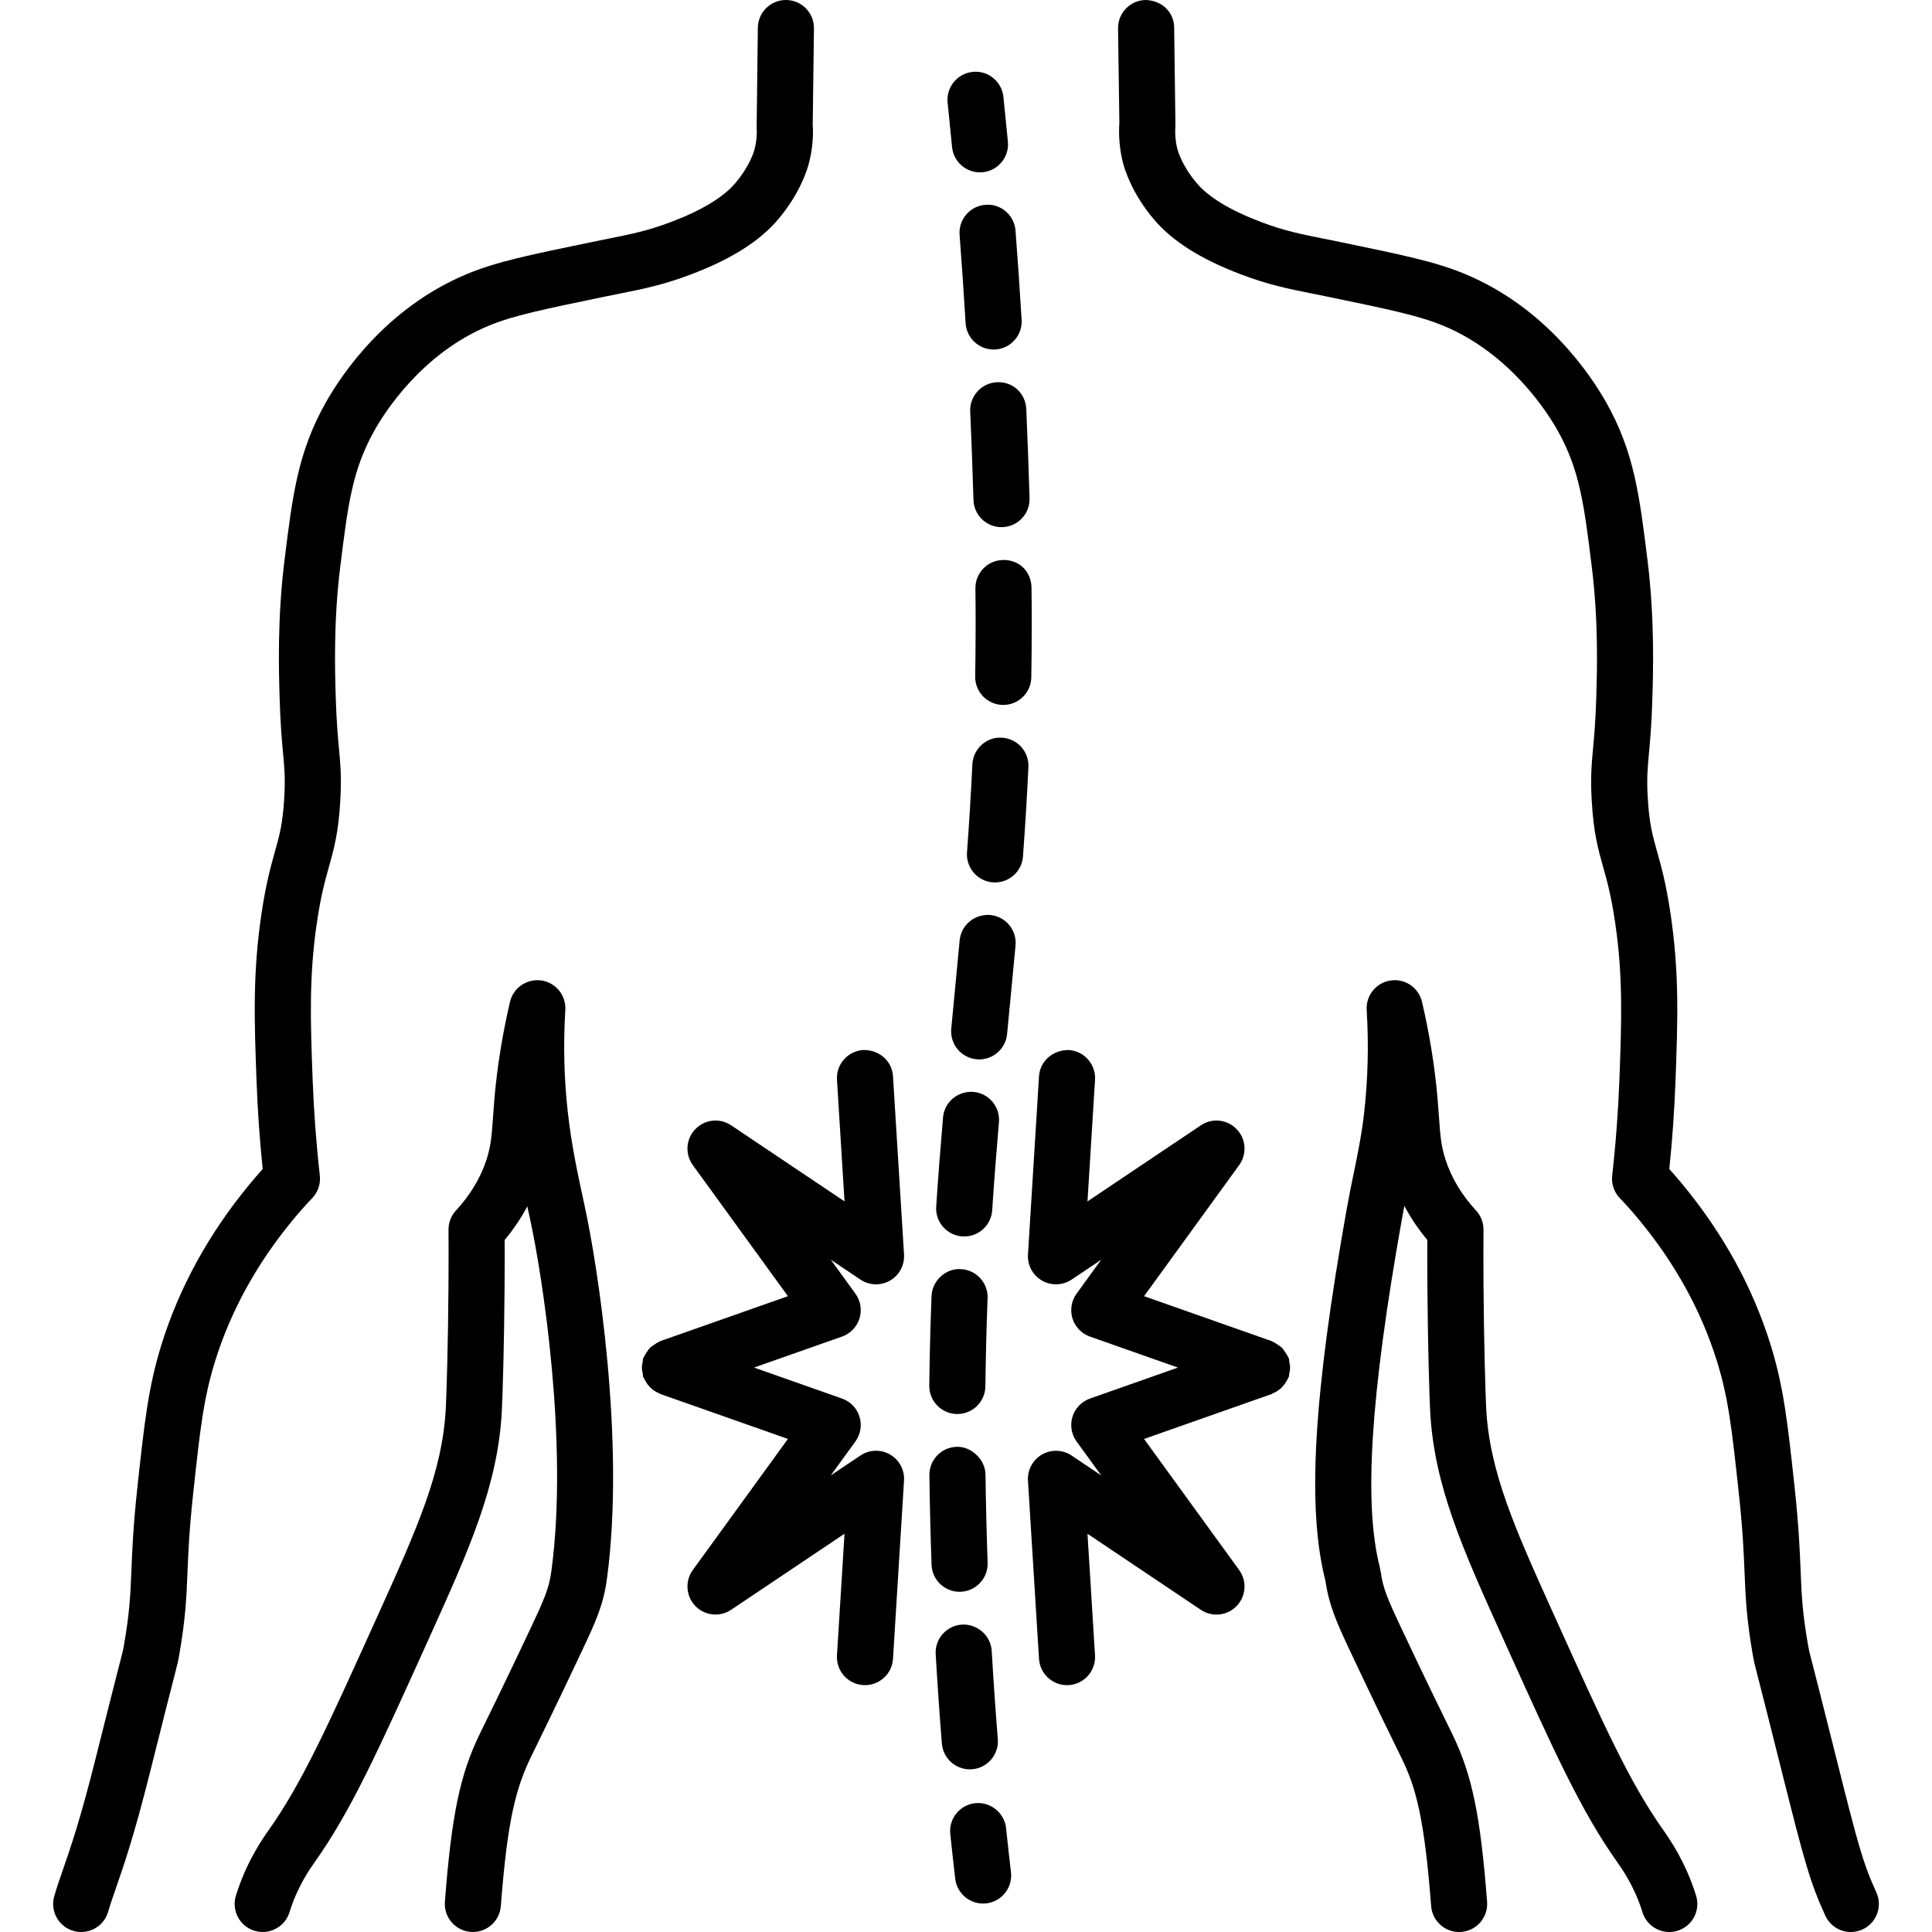
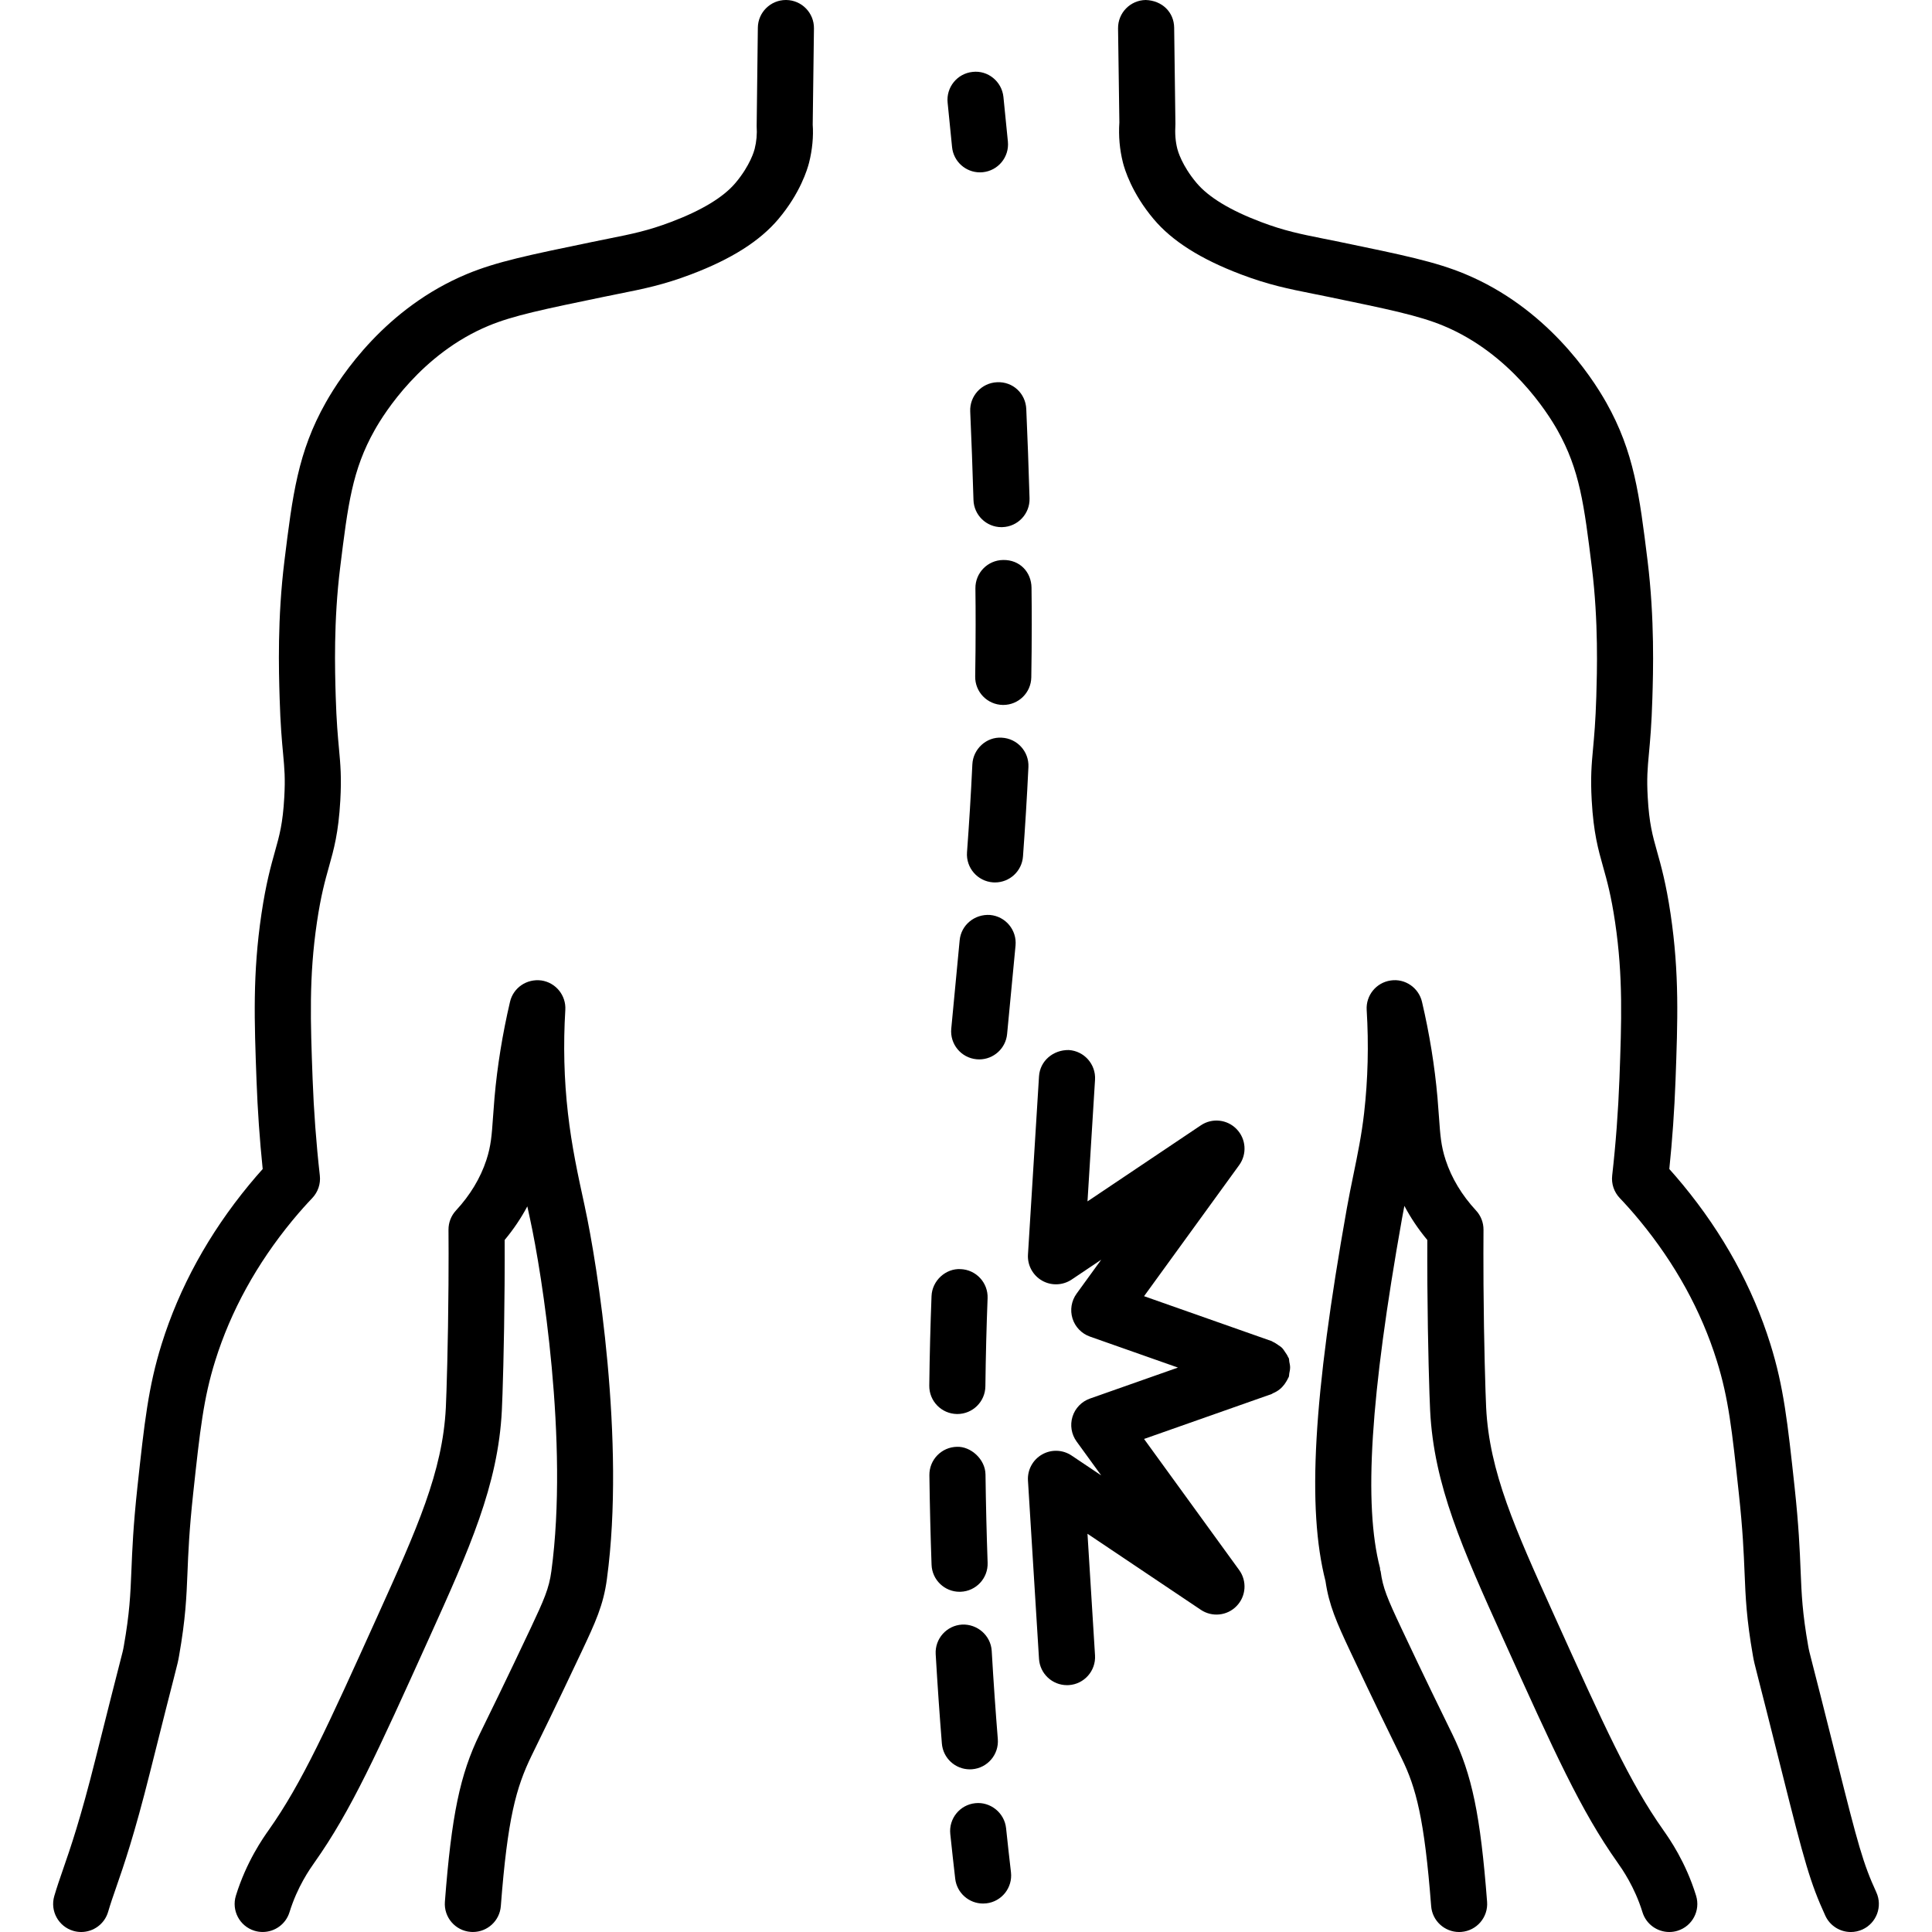
<svg xmlns="http://www.w3.org/2000/svg" id="Layer_1" viewBox="0 0 2500 2500" data-name="Layer 1">
  <g>
    <path d="m1669.41 1769.62c0-2.56-.52-4.94-1.04-7.41-.33-1.56-.12-3.1-.66-4.64-.23-.63-.73-1.04-.98-1.65-.98-2.37-2.42-4.38-3.89-6.5-1.27-1.84-2.36-3.72-3.91-5.27-1.52-1.52-3.37-2.6-5.18-3.85-2.16-1.49-4.21-2.96-6.63-3.95-.59-.24-.98-.74-1.59-.95l-165.12-58.14 123.09-169.63c10.32-14.26 8.96-33.85-3.26-46.5-12.19-12.73-31.79-14.8-46.34-4.96l-146.68 98.41 9.75-157.38c1.22-19.99-13.98-37.22-34-38.47-20.14-.28-37.24 14.01-38.49 34l-14.29 230.66c-.85 13.78 6.21 26.85 18.18 33.71s26.83 6.32 38.29-1.33l38.31-25.72-31.88 43.94c-6.72 9.3-8.68 21.18-5.27 32.13 3.4 10.94 11.8 19.61 22.61 23.42l113.83 40.09-113.83 40.09c-10.81 3.8-19.2 12.48-22.61 23.42-3.4 10.94-1.45 22.82 5.27 32.12l31.85 43.88-38.29-25.68c-11.46-7.69-26.29-8.25-38.29-1.34-11.97 6.86-19.03 19.93-18.18 33.71l14.29 230.69c1.19 19.25 17.19 34.05 36.21 34.05.74 0 1.5-.02 2.27-.05 20.02-1.25 35.22-18.49 34-38.47l-9.75-157.38 146.68 98.41c14.55 9.78 34.18 7.77 46.34-4.96 12.23-12.65 13.59-32.24 3.26-46.5l-123.09-169.63 165.12-58.14c.64-.23 1.05-.74 1.66-.99 3.3-1.36 6.34-3.16 9.12-5.44 1.12-.91 2.07-1.88 3.06-2.91 1.99-2.07 3.66-4.36 5.14-6.92.76-1.31 1.54-2.54 2.13-3.94.3-.7.81-1.24 1.06-1.97.54-1.54.33-3.08.66-4.64.52-2.47 1.03-4.85 1.04-7.41z" />
-     <path d="m1151.63 1657.09c11.97-6.86 19.03-19.93 18.18-33.71l-14.27-230.66c-1.25-19.99-17.87-34.42-38.49-34-20.03 1.25-35.23 18.46-34.01 38.47l9.76 157.38-146.71-98.41c-14.6-9.84-34.18-7.77-46.34 4.96-12.23 12.65-13.59 32.24-3.26 46.5l123.09 169.63-165.12 58.14c-.58.21-.96.69-1.53.91-2.52 1.04-4.69 2.56-6.94 4.14-1.68 1.19-3.44 2.2-4.88 3.64-1.62 1.61-2.77 3.56-4.08 5.48-1.4 2.07-2.81 4.03-3.76 6.34-.25.61-.77 1.03-.99 1.66-.53 1.54-.33 3.08-.65 4.64-.52 2.47-1.03 4.85-1.04 7.41 0 2.56.52 4.94 1.04 7.41.33 1.56.12 3.1.65 4.64.26.73.77 1.27 1.07 1.97.59 1.4 1.37 2.62 2.13 3.94 1.48 2.55 3.15 4.85 5.14 6.92.99 1.03 1.94 2 3.06 2.91 2.78 2.28 5.81 4.08 9.12 5.44.61.26 1.02.77 1.66.99l165.12 58.14-123.09 169.63c-10.32 14.26-8.96 33.85 3.26 46.5 12.16 12.68 31.74 14.71 46.34 4.96l146.71-98.43-9.76 157.41c-1.22 20.01 13.98 37.22 34.01 38.47.77.03 1.53.05 2.27.05 19.03 0 35.03-14.79 36.22-34.05l14.27-230.69c.85-13.78-6.21-26.85-18.18-33.71-12.02-6.94-26.83-6.35-38.29 1.34l-38.29 25.68 31.85-43.88c6.72-9.3 8.68-21.18 5.27-32.12-3.4-10.94-11.8-19.62-22.61-23.42l-113.83-40.09 113.83-40.09c10.81-3.8 19.2-12.48 22.61-23.42 3.4-10.94 1.45-22.82-5.27-32.13l-31.88-43.94 38.32 25.72c11.46 7.68 26.27 8.25 38.29 1.33z" />
  </g>
  <g>
    <path d="m756.82 1561.72c-9.16-42.01-17.04-78.3-21.95-121.51-4.97-43.41-6.1-88.28-3.35-133.39 1.13-18.8-12.34-35.38-31-38.11-18.89-2.46-36.33 9.36-40.58 27.67-9.7 41.53-16.45 83.18-20.03 123.78l-1.96 25.61c-1.61 23.07-2.58 37.03-8.59 55.31-7.71 23.45-20.96 45.42-39.34 65.29-6.27 6.75-9.72 15.65-9.67 24.89.12 16.41.23 41.08 0 71.13-.48 76.18-2.58 141.67-3.43 159.08-4.14 83.15-37.38 156.69-87.98 268.74-65.2 144.28-97.96 216.71-141.23 277.9-7.12 10.09-28.81 40.74-42.46 84.88-5.92 19.17 4.82 39.47 23.96 45.39 3.57 1.1 7.17 1.61 10.72 1.61 15.51 0 29.86-10.01 34.68-25.57 10.24-33.11 26.32-55.85 32.36-64.42 47.3-66.85 81-141.41 148.47-290.66 51.76-114.59 89.14-197.38 93.96-294.25.91-17.75 3.06-84.55 3.54-162.2.17-22.93.15-42.81.09-58.35 11.46-13.75 21.24-28.29 29.33-43.49 1.22 5.53 2.41 11.11 3.63 16.73 15.32 70.14 50.06 288.7 27.48 455.38 0 .02.01.05 0 .07 0 .04-.03.06-.03.1-2.92 22.17-9.81 37.51-26.54 73.09-31.23 66.31-56.18 117.18-66.19 137.53-25.47 52.34-36.42 105.04-45.01 216.98-1.53 19.99 13.41 37.42 33.41 38.95.94.08 1.87.11 2.81.11 18.8 0 34.72-14.46 36.16-33.51 8.71-113.32 19.6-153.15 39.9-194.86 7.97-16.19 33.12-67.45 64.61-134.33 17.66-37.52 28.32-60.2 32.81-94.35 0-.01 0-.02 0-.03 0-.02 0-.03 0-.05.01-.05.02-.08.02-.12 0-.02 0-.03 0-.05 23.96-177.06-12.43-406.8-28.62-480.99z" />
    <path d="m1017.43 0h-.48c-19.82 0-36.05 15.93-36.3 35.81l-1.53 127.52c.68 10.03-.2 19.9-2.61 29.43-.51 2.1-5.7 21.29-24.82 43.97-15.57 18.46-43.53 35.44-83.18 50.44-30.29 11.48-50.88 15.59-82.02 21.83l-20.14 4.09c-82.5 17.06-123.91 25.63-162.08 41.47-105.02 43.69-162.79 130.9-182.73 166.34-36.1 63.96-43 119.89-53.46 204.69-9.28 74.99-7.32 141.81-6.24 177.74 1.02 34.65 2.92 55.25 4.48 71.93 1.81 19.82 2.92 31.78 1.53 56.47-1.9 33.94-6.18 49.16-12.1 70.23-5.16 18.46-11.63 41.39-17.44 80.74-11.49 77.46-9.22 138.55-6.35 215.9 1.39 37.87 4.05 76.21 7.97 114.11-5.33 5.95-11.31 12.81-17.67 20.55-52.13 63.28-90.16 132.57-113.08 205.94-17.27 55.31-22.26 101.3-31.36 185.08-5.42 50.24-6.7 81.22-7.77 107.76-1.31 31.78-2.24 54.72-9.84 97.98-1.02 5.93-1.31 6.72-5.67 23.73-4.59 17.92-13.33 51.94-30.86 121.94-19.65 78.54-32.53 115.62-41.91 142.69-4.4 12.7-8.14 23.53-11.55 35.19-5.61 19.25 5.48 39.38 24.7 44.99 3.4.99 6.81 1.45 10.18 1.45 15.71 0 30.2-10.29 34.83-26.14 3.07-10.52 6.47-20.24 10.44-31.7 9.85-28.35 23.31-67.19 43.76-148.84 17.44-69.77 26.15-103.65 30.74-121.54 5.39-21.01 5.59-22 6.87-29.26 8.42-47.94 9.56-75.56 10.86-107.54 1.02-25.34 2.21-54.92 7.46-103.22 8.82-81.48 13.27-122.36 28.45-170.93 20.11-64.39 53.69-125.42 99.77-181.42 10.16-12.3 19.17-22.2 25.78-29.11 7.43-7.8 11-18.46 9.81-29.12-4.68-41.5-7.82-83.66-9.36-125.25-2.72-73.63-4.88-131.75 5.62-202.6 5.16-34.79 10.44-53.58 15.54-71.75 6.35-22.57 12.34-43.92 14.69-85.77 1.7-30.08.17-46.47-1.73-67.22-1.45-15.65-3.24-34.98-4.22-67.42-.99-33.97-2.87-97.19 5.76-166.85 10.07-81.45 15.6-126.3 44.67-177.82 12.68-22.53 60.81-98.95 147.33-134.92 31.77-13.21 70.93-21.29 148.9-37.42l19.68-4c32.19-6.43 57.63-11.51 93.5-25.12 52.07-19.7 89.03-43.12 112.99-71.56 28.3-33.57 37.54-64.47 39.71-73.03 4.25-16.84 5.81-34.33 4.7-49.07l1.61-124.6c.26-20.05-15.79-36.52-35.82-36.77z" />
    <path d="m2427.95 2448.6c-17.02-37.17-23.4-60.22-51.62-172.92-17.52-69.97-26.23-103.96-30.85-121.91-4.37-17.09-4.62-17.89-5.67-23.81-7.6-43.18-8.53-66.15-9.84-97.9-1.08-26.53-2.35-57.52-7.77-107.79-9.05-83.61-14.04-129.68-31.34-185.05-22.95-73.49-61-142.78-113.1-205.97-6.35-7.71-12.31-14.6-17.67-20.55 3.89-37.51 6.58-75.84 8.03-114.51 2.83-77.28 5.08-138.32-6.38-215.5-5.84-39.35-12.28-62.28-17.47-80.71-5.92-21.07-10.21-36.29-12.11-70.26-1.39-24.69-.28-36.66 1.53-56.47 1.56-16.68 3.46-37.28 4.48-71.9 1.02-33.2 3.09-102.24-6.24-177.93-10.46-84.63-17.36-140.54-53.43-204.52-20.02-35.47-77.91-122.73-182.76-166.34-38.11-15.85-79.52-24.41-162.08-41.5l-20.14-4.06c-31.14-6.24-51.7-10.35-82.02-21.83-39.68-15.03-67.64-31.98-83.15-50.44-19.14-22.68-24.34-41.88-24.88-44.09-2.38-9.41-3.26-19.28-2.49-32.23l-1.62-124.6c-.25-20.05-15.54-35.1-36.78-35.81-20.02.26-36.07 16.72-35.82 36.77l1.7 121.68c-1.19 17.66.37 35.15 4.59 51.88 2.18 8.67 11.46 39.58 39.73 73.12 23.88 28.43 60.84 51.83 112.99 71.59 35.91 13.61 61.32 18.68 93.54 25.12l19.66 3.97c78.02 16.16 117.18 24.27 148.89 37.45 86.39 35.92 134.66 112.39 147.39 134.95 29.02 51.48 34.55 96.34 44.64 177.96 8.65 70 6.66 135.29 5.73 166.68-.99 32.43-2.78 51.77-4.22 67.42-1.9 20.75-3.43 37.14-1.73 67.22 2.35 41.88 8.36 63.22 14.72 85.82 5.11 18.14 10.38 36.95 15.54 71.73 10.47 70.54 8.33 128.63 5.62 202.54-1.59 42.16-4.74 84.28-9.39 125.25-1.22 10.69 2.39 21.35 9.82 29.15 6.61 6.92 15.62 16.78 25.75 29.08 46.11 55.94 79.69 116.98 99.83 181.48 15.2 48.59 19.63 89.59 28.44 171.24 5.22 47.97 6.41 77.57 7.46 102.92 1.3 31.95 2.41 59.57 10.83 107.51 1.3 7.31 1.5 8.3 6.89 29.29 4.57 17.89 13.28 51.77 30.71 121.51 29.16 116.41 36.56 142.95 56.04 185.51 6.1 13.33 19.25 21.18 33.04 21.18 5.05 0 10.18-1.05 15.09-3.29 18.21-8.34 26.24-29.89 17.9-48.11z" />
    <path d="m2152.31 2368.11c-43.42-61.35-76.2-133.96-141.63-278.77-50.25-111.25-83.47-184.77-87.61-267.86-.85-17.41-2.92-82.9-3.43-159.08-.2-30.02-.11-54.72 0-71.13.06-9.24-3.4-18.14-9.67-24.89-18.38-19.88-31.59-41.82-39.3-65.29-6.04-18.34-7-32.32-8.63-55.46l-1.95-25.43c-3.61-40.8-10.33-82.44-20.03-123.84-4.28-18.31-22.04-30.48-40.58-27.61-18.69 2.72-32.13 19.28-31 38.11 2.75 44.88 1.64 89.76-3.32 133.39-3.24 28.46-8.51 53.92-13.78 79.58-2.95 14.4-5.93 28.86-8.6 43.88-43.43 243.83-51.69 388.15-27.6 482.22 4.5 30.99 14.24 53.18 32.25 91.41 30.03 63.88 54.37 113.52 63.41 131.95l3.15 6.46c18.32 37.54 29.18 77.34 37.92 190.75 1.45 19.05 17.36 33.51 36.16 33.51.94 0 1.87-.03 2.81-.11 20-1.53 34.94-18.97 33.41-38.95-8.59-112.02-19.54-164.73-44.98-216.95l-3.26-6.66c-8.96-18.29-33.13-67.5-62.93-130.9-17.78-37.79-23.77-51.8-26.55-73.06-.1-.77-.58-1.36-.72-2.11-.16-.79.08-1.56-.13-2.35-21.39-82.16-12.59-221.7 28.53-452.51.96-5.39 1.99-10.75 3.01-16.02 8.14 15.45 18.06 30.19 29.69 44.17-.06 15.54-.06 35.38.08 58.29.51 77.71 2.64 144.51 3.55 162.26 4.82 96.79 42.2 179.55 93.98 294.25 67.27 148.9 101.02 223.64 148.41 290.6 6.1 8.62 22.23 31.56 32.39 64.44 4.8 15.59 19.17 25.6 34.69 25.6 3.52 0 7.15-.51 10.69-1.61 19.17-5.9 29.89-26.23 23.99-45.36-13.53-43.88-34.49-73.65-42.43-84.91z" />
    <path d="m1268.03 223.04c1.16 0 2.35-.06 3.51-.17 19.97-1.9 34.6-19.61 32.67-39.58l-5.79-57.92c-2.1-19.93-20.05-34.64-39.87-32.32-19.94 2.07-34.4 19.93-32.33 39.86l5.73 57.3c1.79 18.77 17.61 32.83 36.08 32.83z" />
-     <path d="m1245.28 1599.91c.8.05 1.61.08 2.41.08 18.98 0 34.94-14.71 36.19-33.91 2.61-39.26 5.56-77.03 8.74-113.91 1.73-19.96-13.07-37.54-33.04-39.27-20.42-1.33-37.55 13.1-39.28 33.03-3.23 37.34-6.24 75.61-8.85 115.39-1.34 19.99 13.81 37.28 33.83 38.59z" />
-     <path d="m1275.12 265.02c-20 1.53-34.94 18.97-33.41 38.95 2.7 35.33 5.36 73.43 7.79 114.2 1.17 19.25 17.16 34.11 36.22 34.11.74 0 1.48-.03 2.21-.06 20.02-1.22 35.25-18.4 34.06-38.41-2.5-41.17-5.16-79.67-7.91-115.39-1.53-19.93-18.95-35.18-38.97-33.4z" />
    <path d="m1290.15 494.61c-20.06.88-35.56 17.83-34.69 37.85 1.61 36.54 3.06 74.73 4.22 114.45.57 19.67 16.7 35.24 36.25 35.24.37 0 .74 0 1.07-.03 20.05-.57 35.82-17.29 35.23-37.31-1.17-40.12-2.61-78.65-4.23-115.53-.85-20.01-17.19-35.67-37.86-34.68z" />
    <path d="m1281.27 1183.97c-20.02-1.42-37.63 12.9-39.48 32.83l-10.86 114.31c-1.93 19.96 12.71 37.68 32.67 39.58 1.16.12 2.36.17 3.49.17 18.49 0 34.32-14.06 36.1-32.83l10.92-114.59c1.81-19.96-12.88-37.62-32.85-39.47z" />
    <path d="m1296.19 954.55c-19.68-1.28-37.01 14.54-37.97 34.56-1.85 39.33-4.2 77.06-6.92 113.8-1.45 19.99 13.56 37.39 33.55 38.87.91.06 1.82.09 2.7.09 18.86 0 34.77-14.54 36.19-33.62 2.72-37.37 5.13-75.73 7.03-115.73.94-20.01-14.55-37-34.57-37.96z" />
    <path d="m1298.03 724.62c-20.05.26-36.1 16.7-35.85 36.75.2 15.93.31 31.55.28 46.97 0 22.94-.2 45.2-.57 66.94-.34 20.04 15.66 36.57 35.71 36.91h.59c19.77 0 35.96-15.85 36.3-35.69.37-22.12.57-44.82.57-68.1.03-15.71-.09-31.67-.28-47.94-.28-20.01-14.92-36.2-36.75-35.84z" />
    <path d="m1241.68 2059.77c.42 0 .88 0 1.3-.03 20.06-.71 35.71-17.52 35-37.54-1.28-36.68-2.24-74.79-2.75-114.2-.26-20.04-19.34-36.46-36.75-35.84-20.05.26-36.1 16.73-35.85 36.74.51 39.98 1.48 78.65 2.81 115.84.68 19.59 16.79 35.02 36.24 35.02z" />
    <path d="m1238.36 1829.73h.42c19.85 0 36.05-15.96 36.3-35.87.48-39.75 1.45-77.6 2.86-113.97.77-20.01-14.83-36.89-34.88-37.65-19.14-1.17-36.89 14.79-37.66 34.87-1.42 36.95-2.44 75.47-2.92 115.9-.23 20.02 15.82 36.46 35.88 36.72z" />
    <path d="m1254.95 2289.52c.96 0 1.96-.03 2.95-.11 19.96-1.62 34.88-19.11 33.26-39.1-2.86-35.69-5.56-73.74-7.88-113.97-1.16-20.01-18.57-35.04-38.35-34.14-20.02 1.16-35.31 18.32-34.15 38.33 2.39 40.8 5.08 79.41 8 115.62 1.53 18.97 17.41 33.37 36.16 33.37z" />
    <path d="m1261.99 2333.32c-19.94 2.07-34.43 19.93-32.33 39.86 2.13 20.5 4.31 39.78 6.38 57.87 2.15 18.49 17.84 32.12 36.02 32.12 1.39 0 2.81-.08 4.23-.23 19.91-2.29 34.2-20.3 31.9-40.23-2.07-17.8-4.2-36.85-6.33-57.07-2.1-19.96-20.42-34.44-39.87-32.32z" />
  </g>
</svg>